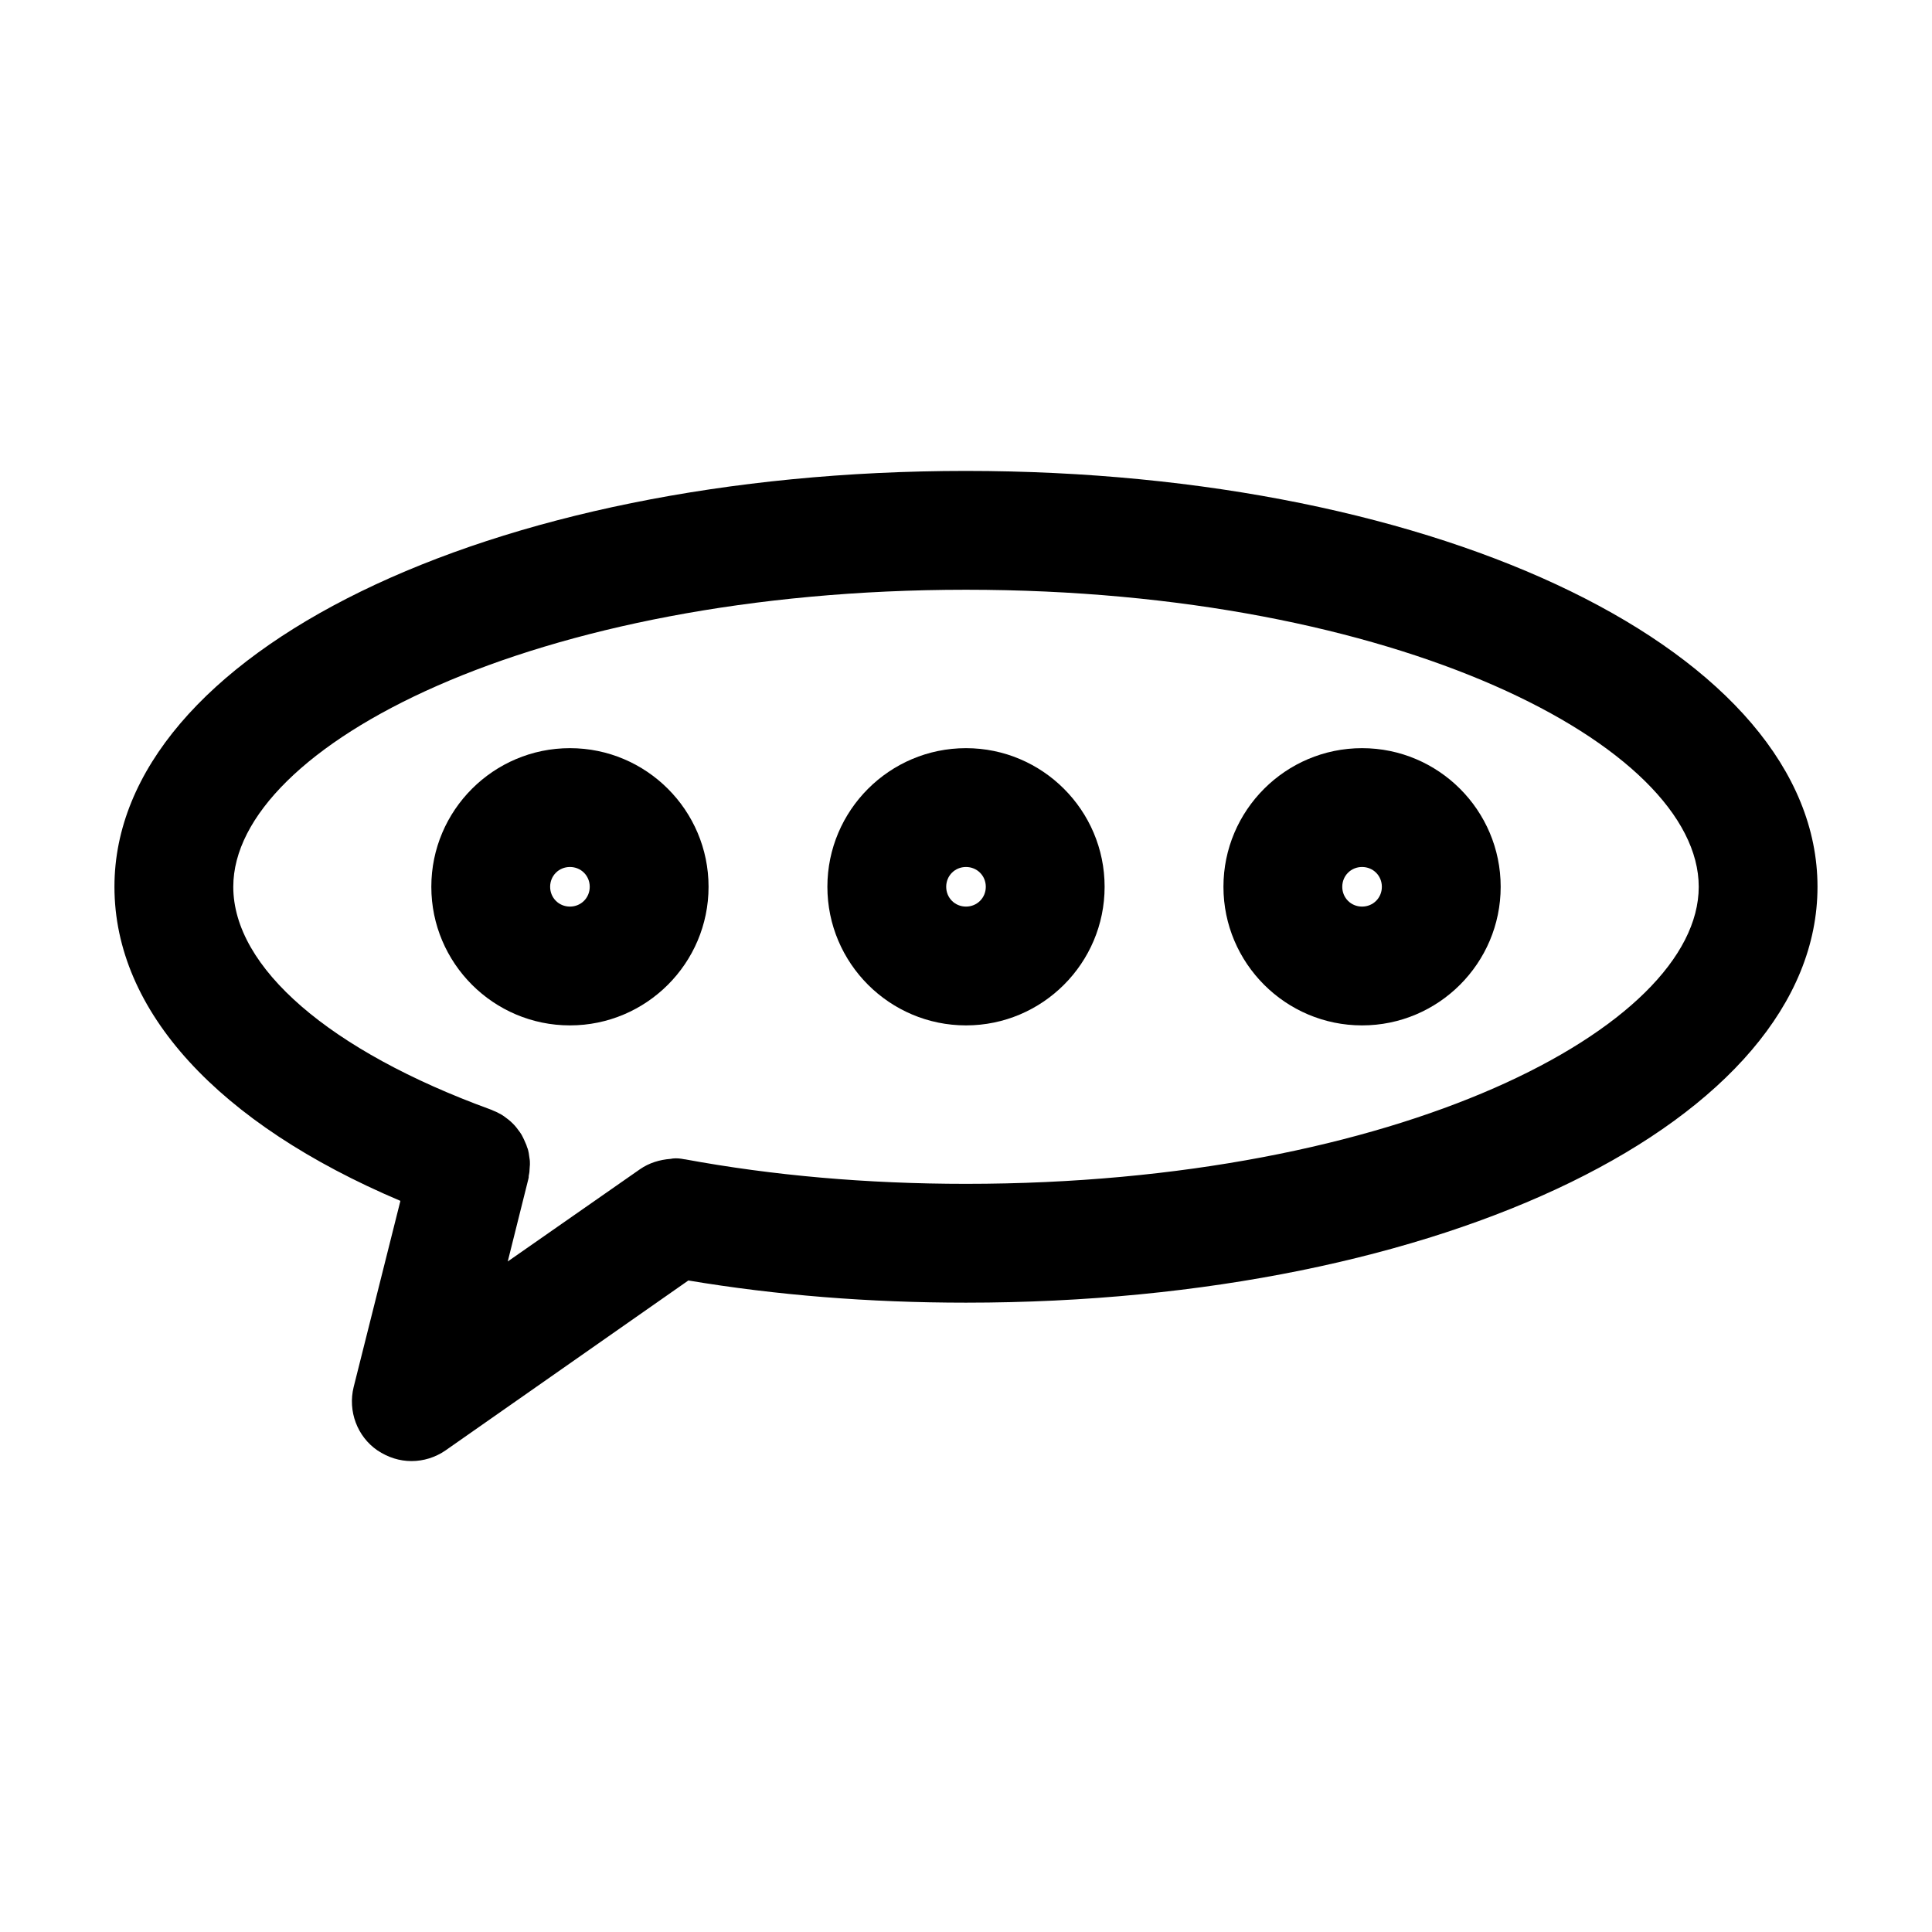
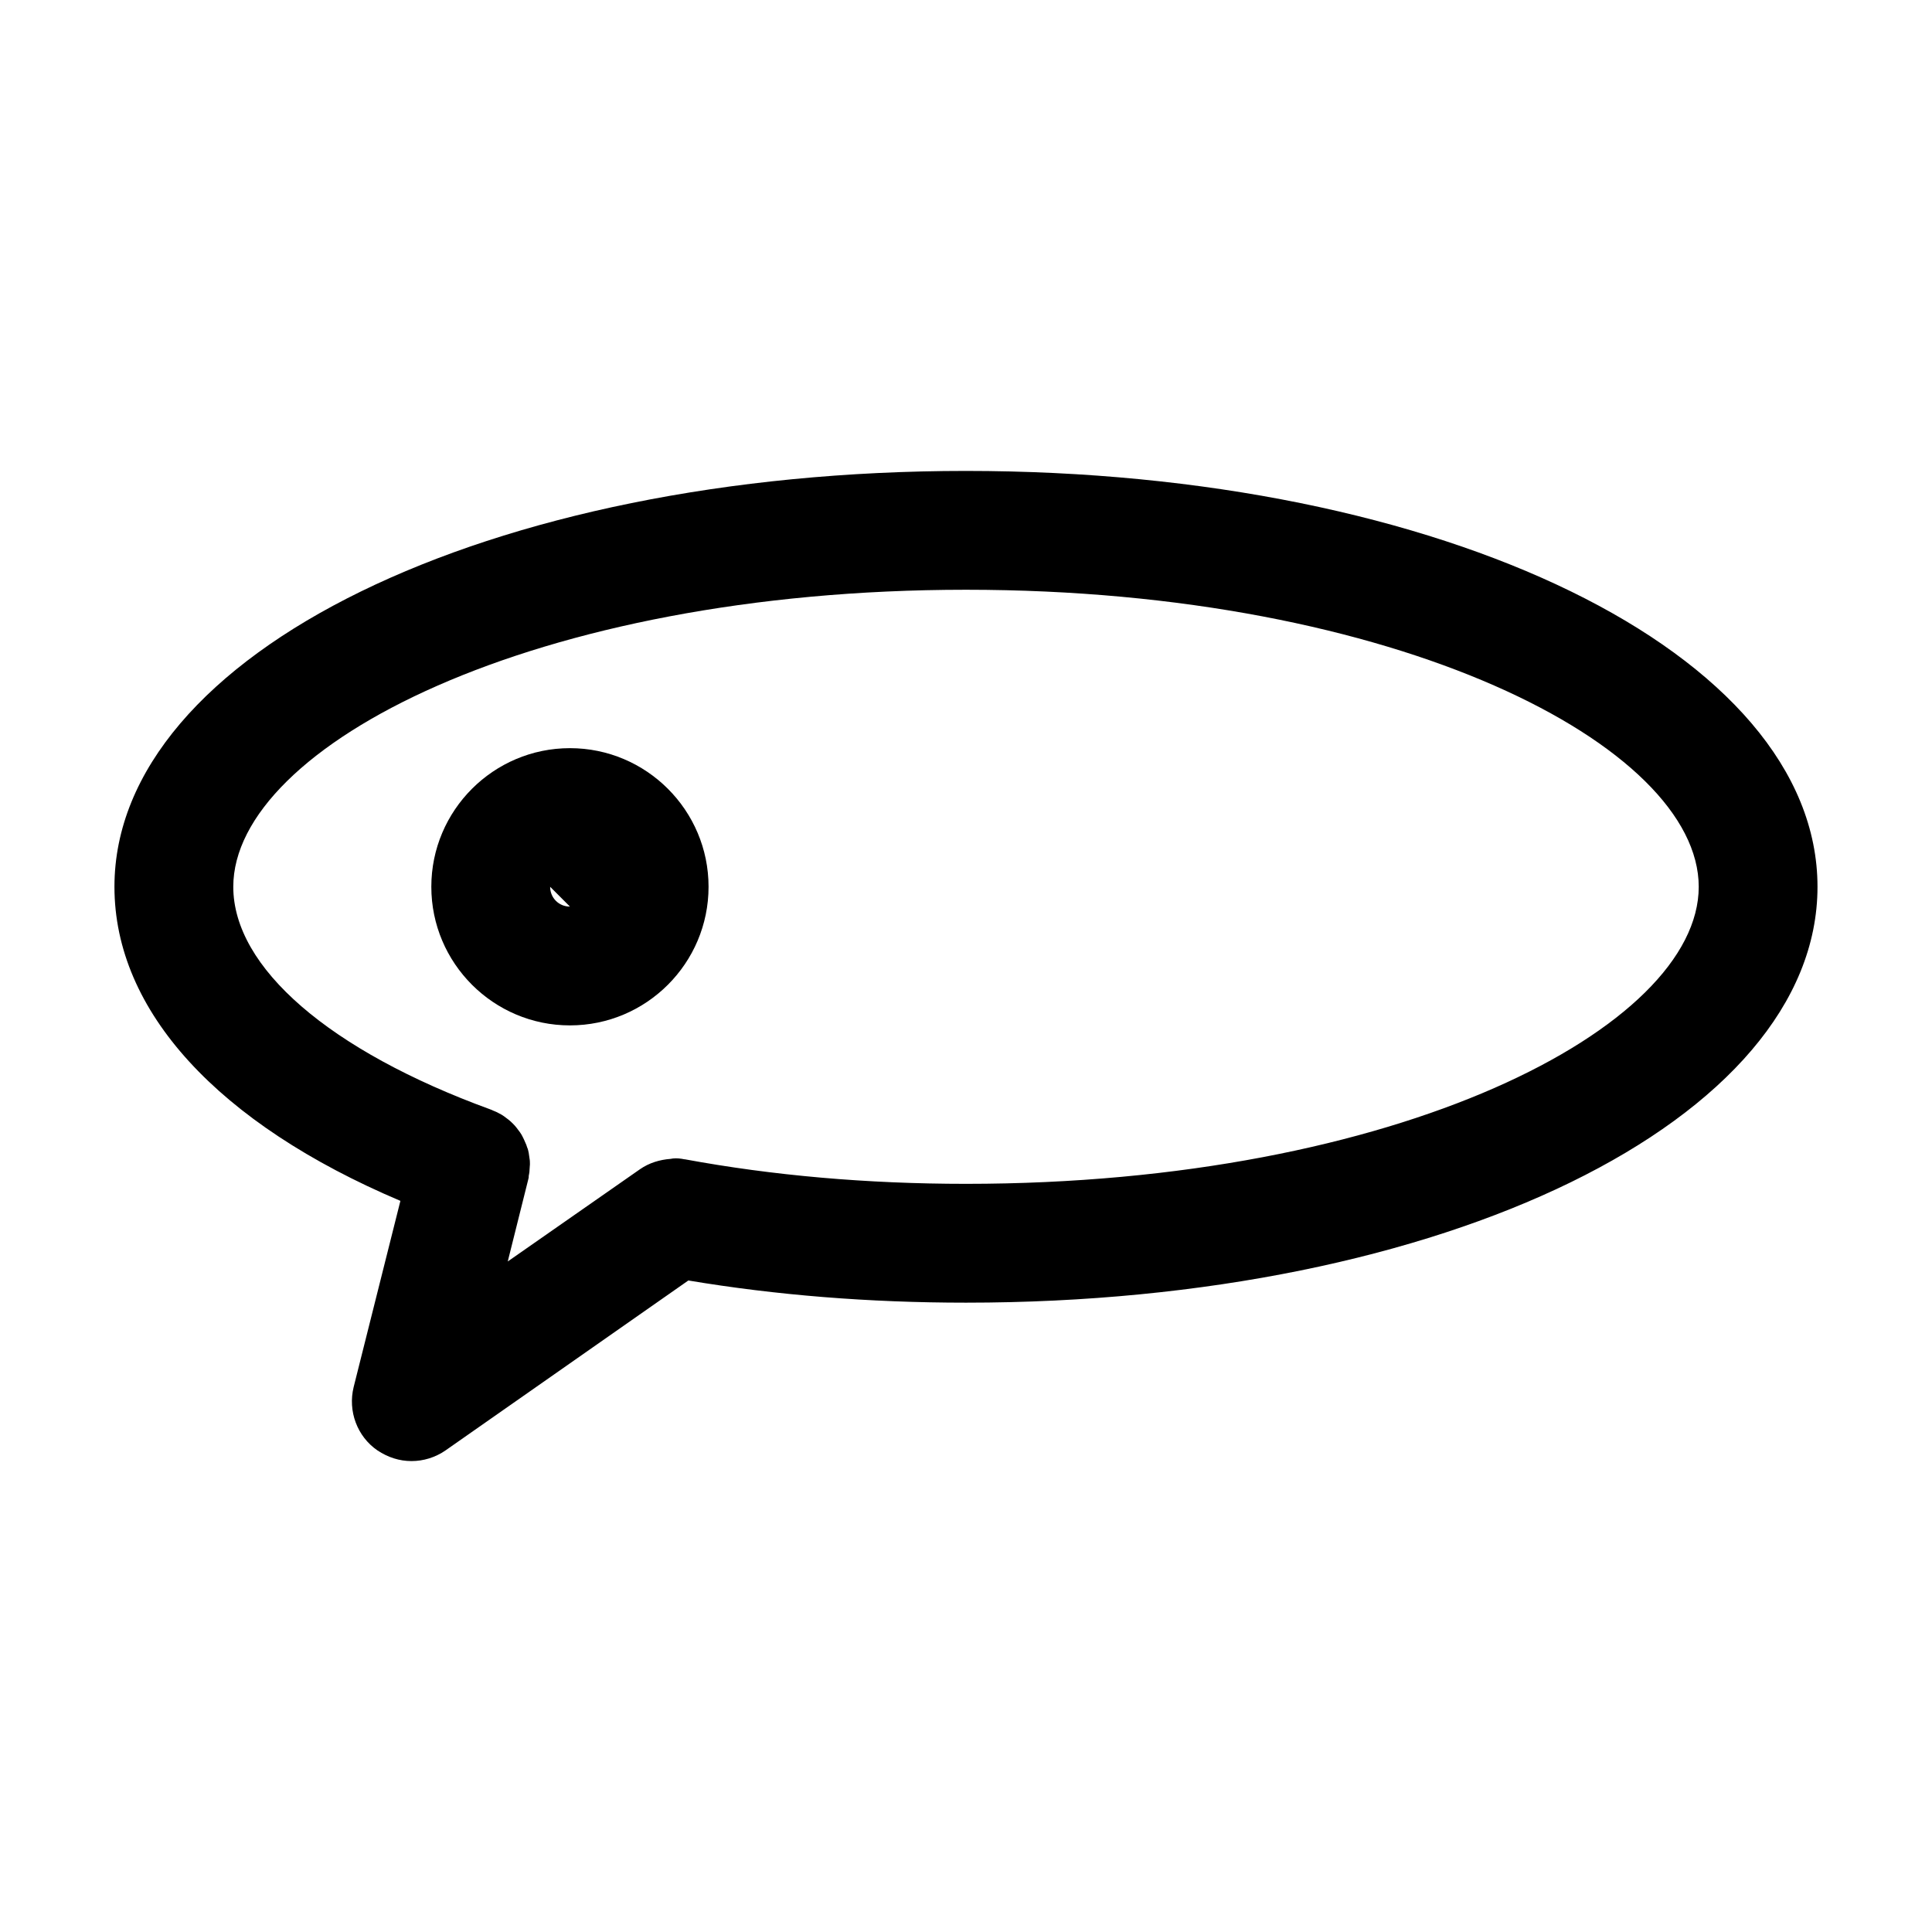
<svg xmlns="http://www.w3.org/2000/svg" fill="#000000" width="800px" height="800px" version="1.1" viewBox="144 144 512 512">
  <g>
    <path d="m400 268.8c-126.58 0-225.67 48.387-225.67 110.21 0 32.957 27.5 62.766 75.781 83.234l-12.387 49.332c-1.574 6.402 0.945 13.121 6.297 16.793 2.84 1.887 5.883 2.832 9.031 2.832 3.148 0 6.297-0.945 9.027-2.832l64.34-45.027c23.195 3.883 47.863 5.879 73.578 5.879 126.58 0 225.66-48.387 225.66-110.21 0-61.828-99.082-110.21-225.66-110.21zm0 188.93c-26.238 0-51.219-2.203-74.523-6.508h-0.105c-1.051-0.211-1.996-0.316-3.043-0.211-0.211 0-0.418 0.105-0.629 0.105-2.832 0.211-5.668 1.051-8.082 2.731l-35.059 24.457 5.457-21.832c0.105-0.316 0.105-0.523 0.105-0.84 0.105-0.523 0.211-1.051 0.211-1.574 0-0.523 0.105-1.051 0.105-1.469 0-0.523 0-1.051-0.105-1.574-0.105-0.523-0.105-0.945-0.211-1.469-0.105-0.523-0.211-1.051-0.418-1.469-0.105-0.418-0.316-0.945-0.523-1.363-0.211-0.523-0.418-0.945-0.629-1.363-0.211-0.418-0.418-0.84-0.734-1.258-0.316-0.418-0.629-0.84-0.945-1.258s-0.629-0.734-0.945-1.051c-0.316-0.316-0.734-0.734-1.156-1.051-0.418-0.316-0.84-0.629-1.258-0.945s-0.84-0.523-1.258-0.734c-0.523-0.316-1.051-0.523-1.574-0.734-0.211-0.105-0.418-0.211-0.734-0.316-42.617-15.539-68.125-37.582-68.125-58.992 0-37.262 79.77-78.719 194.18-78.719s194.18 41.461 194.18 78.719c0.004 37.258-79.766 78.719-194.17 78.719z" />
-     <path d="m295.04 342.27c-20.258 0-36.734 16.48-36.734 36.734 0 20.258 16.48 36.734 36.734 36.734 20.258 0 36.734-16.48 36.734-36.734s-16.477-36.734-36.734-36.734zm0 41.984c-2.938 0-5.246-2.309-5.246-5.246s2.309-5.246 5.246-5.246 5.246 2.309 5.246 5.246-2.309 5.246-5.246 5.246z" />
-     <path d="m400 342.27c-20.258 0-36.734 16.48-36.734 36.734 0 20.258 16.48 36.734 36.734 36.734 20.258 0 36.734-16.48 36.734-36.734s-16.48-36.734-36.734-36.734zm0 41.984c-2.938 0-5.246-2.309-5.246-5.246s2.309-5.246 5.246-5.246 5.246 2.309 5.246 5.246-2.309 5.246-5.246 5.246z" />
-     <path d="m504.96 342.27c-20.258 0-36.734 16.48-36.734 36.734 0 20.258 16.48 36.734 36.734 36.734 20.258 0 36.734-16.48 36.734-36.734 0.004-20.254-16.477-36.734-36.734-36.734zm0 41.984c-2.938 0-5.246-2.309-5.246-5.246s2.309-5.246 5.246-5.246 5.246 2.309 5.246 5.246c0.004 2.938-2.305 5.246-5.246 5.246z" />
+     <path d="m295.04 342.27c-20.258 0-36.734 16.48-36.734 36.734 0 20.258 16.48 36.734 36.734 36.734 20.258 0 36.734-16.48 36.734-36.734s-16.477-36.734-36.734-36.734zm0 41.984c-2.938 0-5.246-2.309-5.246-5.246z" />
  </g>
</svg>